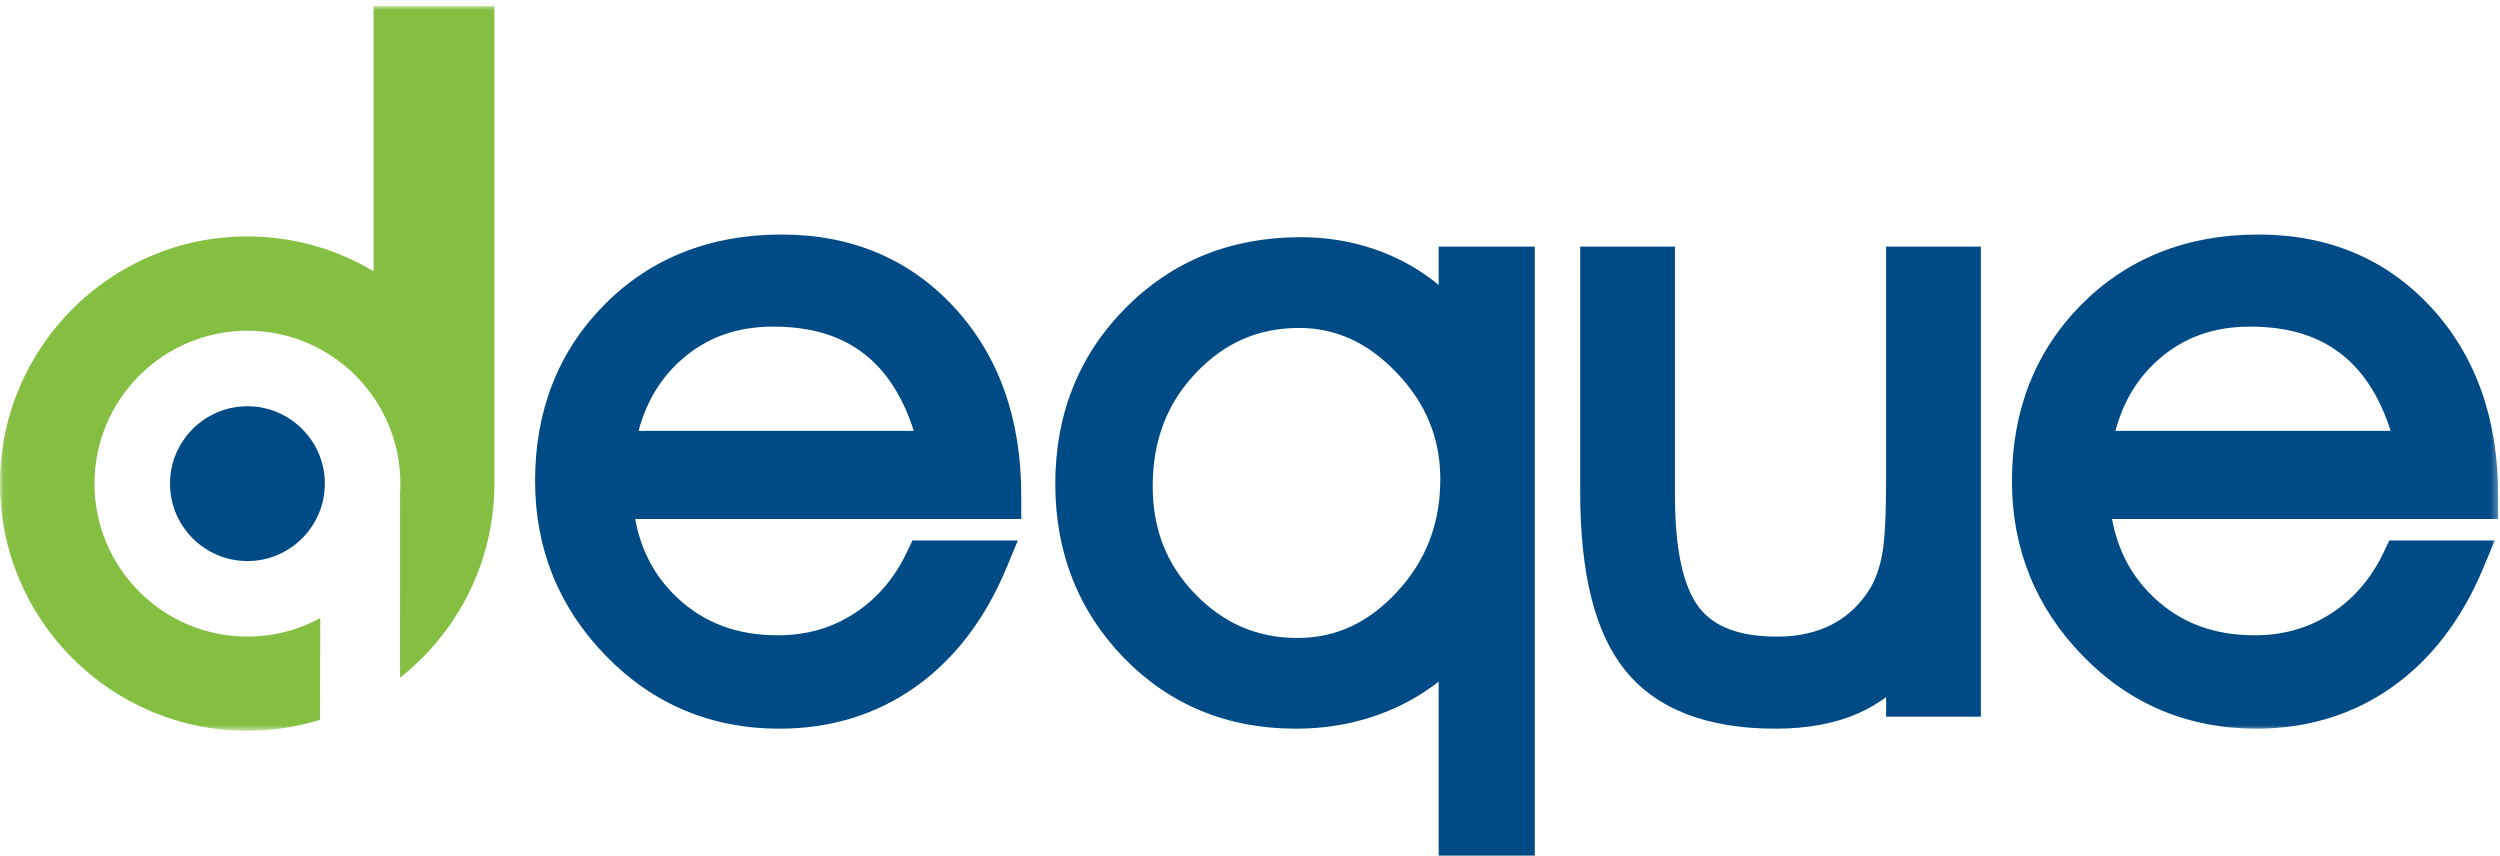
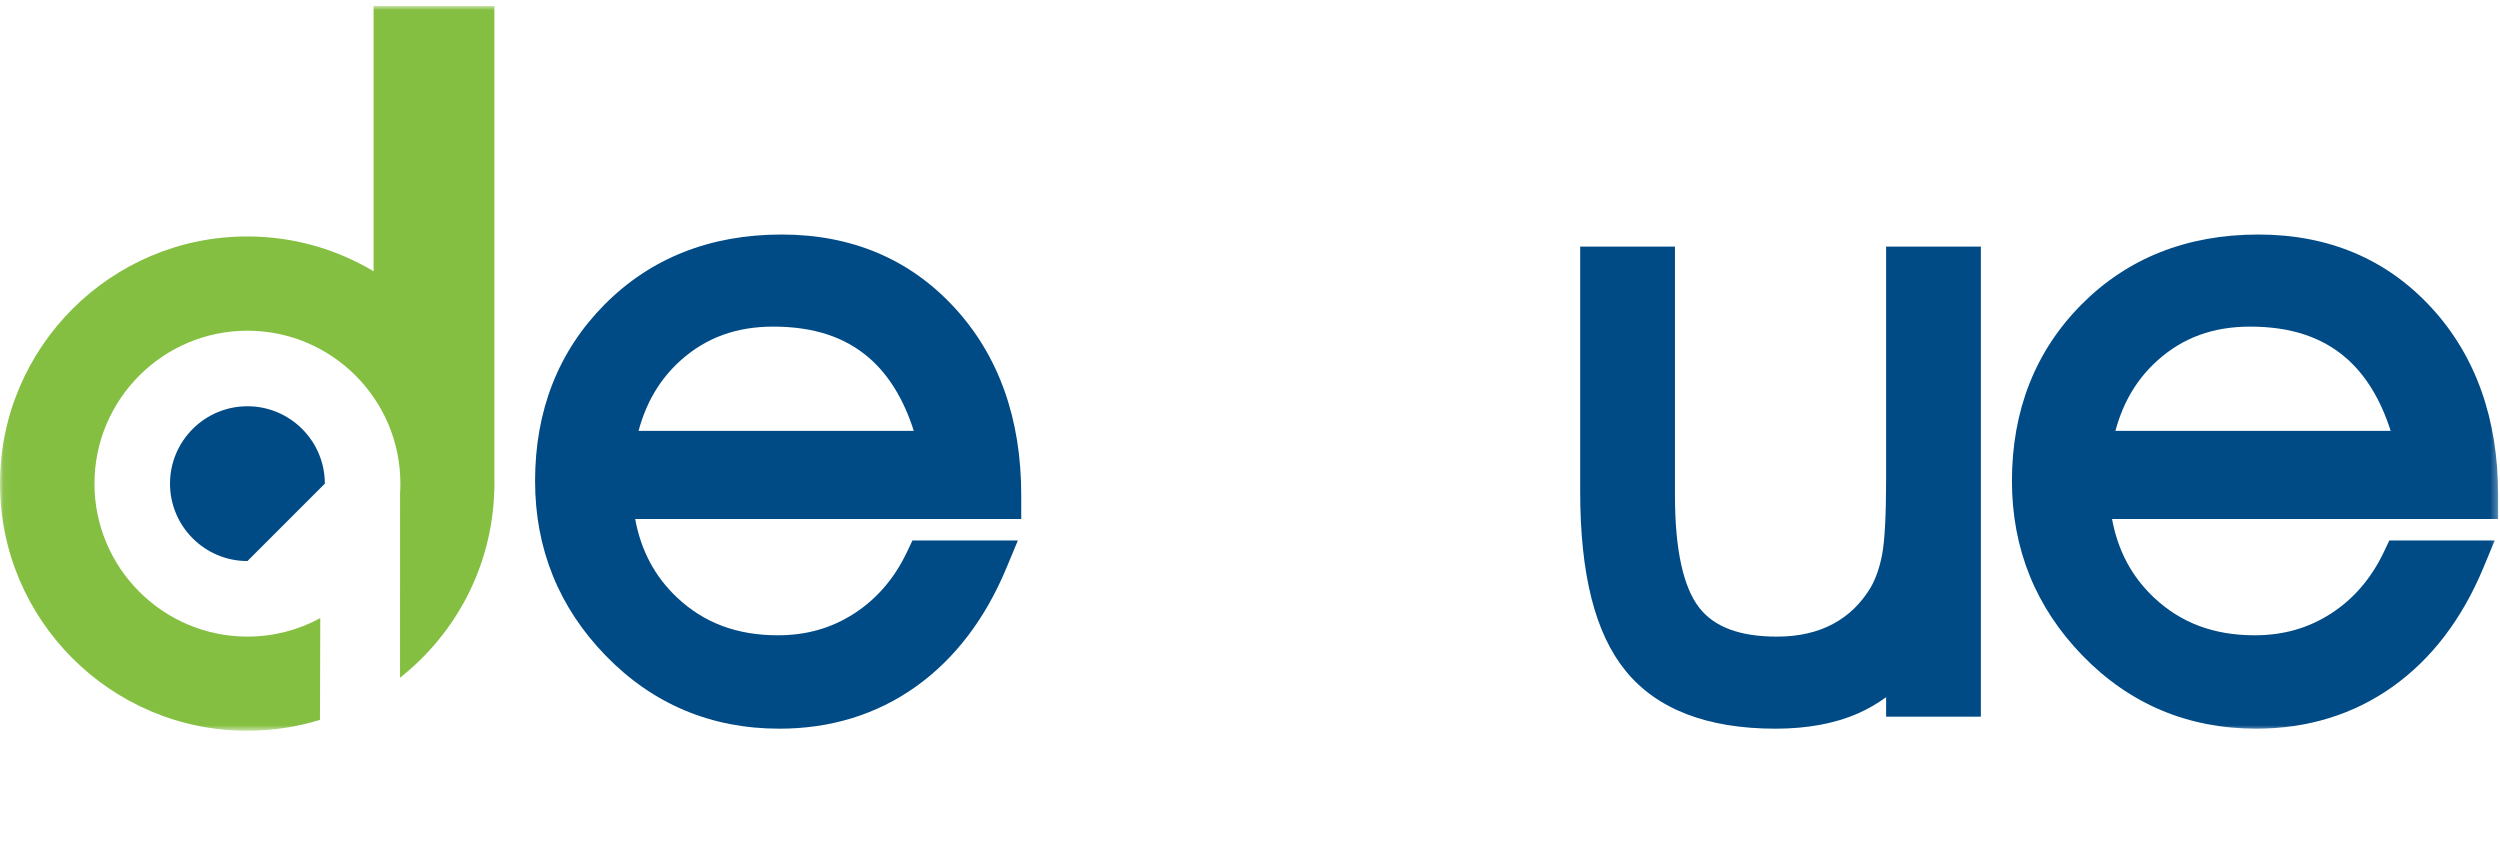
<svg xmlns="http://www.w3.org/2000/svg" xmlns:xlink="http://www.w3.org/1999/xlink" width="374px" height="128px" viewBox="0 0 374 128" version="1.1">
  <title>Untitled</title>
  <desc>Created with Sketch.</desc>
  <defs>
    <polygon id="path-1" points="186.888 0.896 0.06 0.896 0.06 109.324 373.717 109.324 373.717 0.896" />
  </defs>
  <g id="Page-1" stroke="none" stroke-width="1" fill="none" fill-rule="evenodd">
    <g id="Deque-4C">
      <path d="M101.815,53.927 C105.61,50.519 110.143,48.862 115.673,48.862 C121.692,48.862 126.39,50.397 130.032,53.553 C132.97,56.104 135.207,59.763 136.705,64.461 L95.527,64.461 C96.685,60.143 98.759,56.675 101.815,53.927 L101.815,53.927 Z M116.913,35.085 C106.247,35.085 97.338,38.612 90.434,45.569 C83.543,52.524 80.048,61.404 80.048,71.961 C80.048,82.091 83.609,90.887 90.63,98.102 C97.668,105.341 106.4,109.011 116.585,109.011 C124.263,109.011 131.131,106.898 136.999,102.726 C142.811,98.593 147.37,92.626 150.55,84.992 L152.274,80.851 L136.501,80.851 L135.691,82.564 C133.835,86.489 131.182,89.585 127.803,91.769 C124.401,93.969 120.66,95.039 116.364,95.039 C110.262,95.039 105.333,93.194 101.298,89.4 C97.972,86.267 95.902,82.4 95.019,77.638 L152.777,77.638 L152.777,74.04 C152.777,62.66 149.426,53.241 142.816,46.045 C136.137,38.772 127.421,35.085 116.913,35.085 L116.913,35.085 Z" id="Fill-1" fill="#004A86" />
-       <path d="M178.895,55.801 C183.196,51.267 188.247,49.063 194.338,49.063 C199.878,49.063 204.67,51.268 208.986,55.805 C213.347,60.385 215.467,65.582 215.467,71.69 C215.467,78.333 213.348,83.848 208.987,88.554 C204.697,93.187 199.83,95.439 194.104,95.439 C188.113,95.439 183.121,93.302 178.839,88.906 C174.537,84.494 172.445,79.21 172.445,72.753 C172.445,65.923 174.555,60.378 178.895,55.801 L178.895,55.801 Z M215.225,42.626 C213.402,41.126 211.415,39.845 209.273,38.793 C204.801,36.599 199.844,35.486 194.541,35.486 C184.131,35.486 175.321,39.057 168.355,46.1 C161.399,53.131 157.872,61.979 157.872,72.397 C157.872,82.648 161.324,91.4 168.13,98.412 C174.961,105.445 183.61,109.011 193.837,109.011 C199.287,109.011 204.393,107.919 209.016,105.765 C211.271,104.712 213.346,103.441 215.225,101.961 L215.225,128 L229.604,128 L229.604,36.887 L215.225,36.887 L215.225,42.626 L215.225,42.626 Z" id="Fill-2" fill="#004A86" />
      <path d="M282.163,71.573 C282.163,77.025 281.964,80.851 281.57,82.941 C281.202,84.886 280.612,86.572 279.848,87.9 C278.4,90.3 276.557,92.082 274.22,93.341 C271.869,94.6 269.06,95.238 265.869,95.238 C260.286,95.238 256.472,93.824 254.207,90.914 C251.797,87.818 250.574,82.157 250.574,74.089 L250.574,36.887 L236.396,36.887 L236.396,73.507 C236.396,85.972 238.627,94.765 243.215,100.386 C247.884,106.11 255.418,109.011 265.606,109.011 C270.368,109.011 274.536,108.237 277.994,106.709 C279.438,106.071 280.829,105.267 282.163,104.301 L282.163,107.214 L296.338,107.214 L296.338,36.887 L282.163,36.887 L282.163,71.573" id="Fill-3" fill="#004A86" />
      <g id="Group-7">
        <mask id="mask-2" fill="white">
          <use xlink:href="#path-1" />
        </mask>
        <g id="Clip-5" />
        <path d="M322.759,53.926 C326.551,50.519 331.082,48.862 336.613,48.862 C342.632,48.862 347.33,50.397 350.973,53.552 C353.911,56.105 356.147,59.765 357.645,64.461 L316.465,64.461 C317.625,60.141 319.7,56.674 322.759,53.926 L322.759,53.926 Z M373.717,74.04 C373.717,62.658 370.365,53.239 363.757,46.045 C357.077,38.772 348.361,35.085 337.852,35.085 C327.185,35.085 318.277,38.612 311.375,45.569 C304.482,52.521 300.987,61.401 300.987,71.961 C300.987,82.091 304.548,90.886 311.569,98.102 C318.609,105.341 327.343,109.011 337.526,109.011 C345.204,109.011 352.071,106.898 357.939,102.727 C363.75,98.595 368.309,92.628 371.489,84.992 L373.214,80.851 L357.442,80.851 L356.632,82.562 C354.772,86.489 352.119,89.586 348.746,91.768 C345.342,93.969 341.598,95.039 337.301,95.039 C331.2,95.039 326.272,93.194 322.238,89.401 C318.912,86.267 316.842,82.397 315.959,77.638 L373.717,77.638 L373.717,74.04 L373.717,74.04 Z" id="Fill-4" fill="#004A86" mask="url(#mask-2)" />
        <path d="M73.96,72.007 L73.96,0.896 L55.89,0.896 L55.89,40.584 C50.354,37.277 43.89,35.371 36.986,35.371 C16.592,35.371 0,51.962 0,72.353 C0,92.743 16.592,109.324 36.986,109.324 C40.772,109.324 44.426,108.751 47.867,107.69 L47.913,92.47 C44.672,94.233 40.959,95.235 37.018,95.235 C24.398,95.235 14.132,84.97 14.132,72.353 C14.132,59.737 24.398,49.473 37.018,49.473 C49.634,49.473 59.898,59.737 59.898,72.353 C59.898,72.82 59.879,73.284 59.852,73.744 L59.844,101.384 C68.194,94.796 73.649,84.694 73.944,73.324 L73.96,73.324 L73.96,72.699 C73.961,72.584 73.969,72.469 73.969,72.353 C73.969,72.237 73.961,72.123 73.96,72.007" id="Fill-6" fill="#84BF41" mask="url(#mask-2)" />
      </g>
-       <path d="M37.018,83.933 C30.63,83.933 25.434,78.738 25.434,72.353 C25.434,65.969 30.63,60.775 37.018,60.775 C43.401,60.775 48.595,65.969 48.595,72.353 C48.595,78.738 43.401,83.933 37.018,83.933" id="Fill-8" fill="#004A86" />
+       <path d="M37.018,83.933 C30.63,83.933 25.434,78.738 25.434,72.353 C25.434,65.969 30.63,60.775 37.018,60.775 C43.401,60.775 48.595,65.969 48.595,72.353 " id="Fill-8" fill="#004A86" />
    </g>
  </g>
</svg>